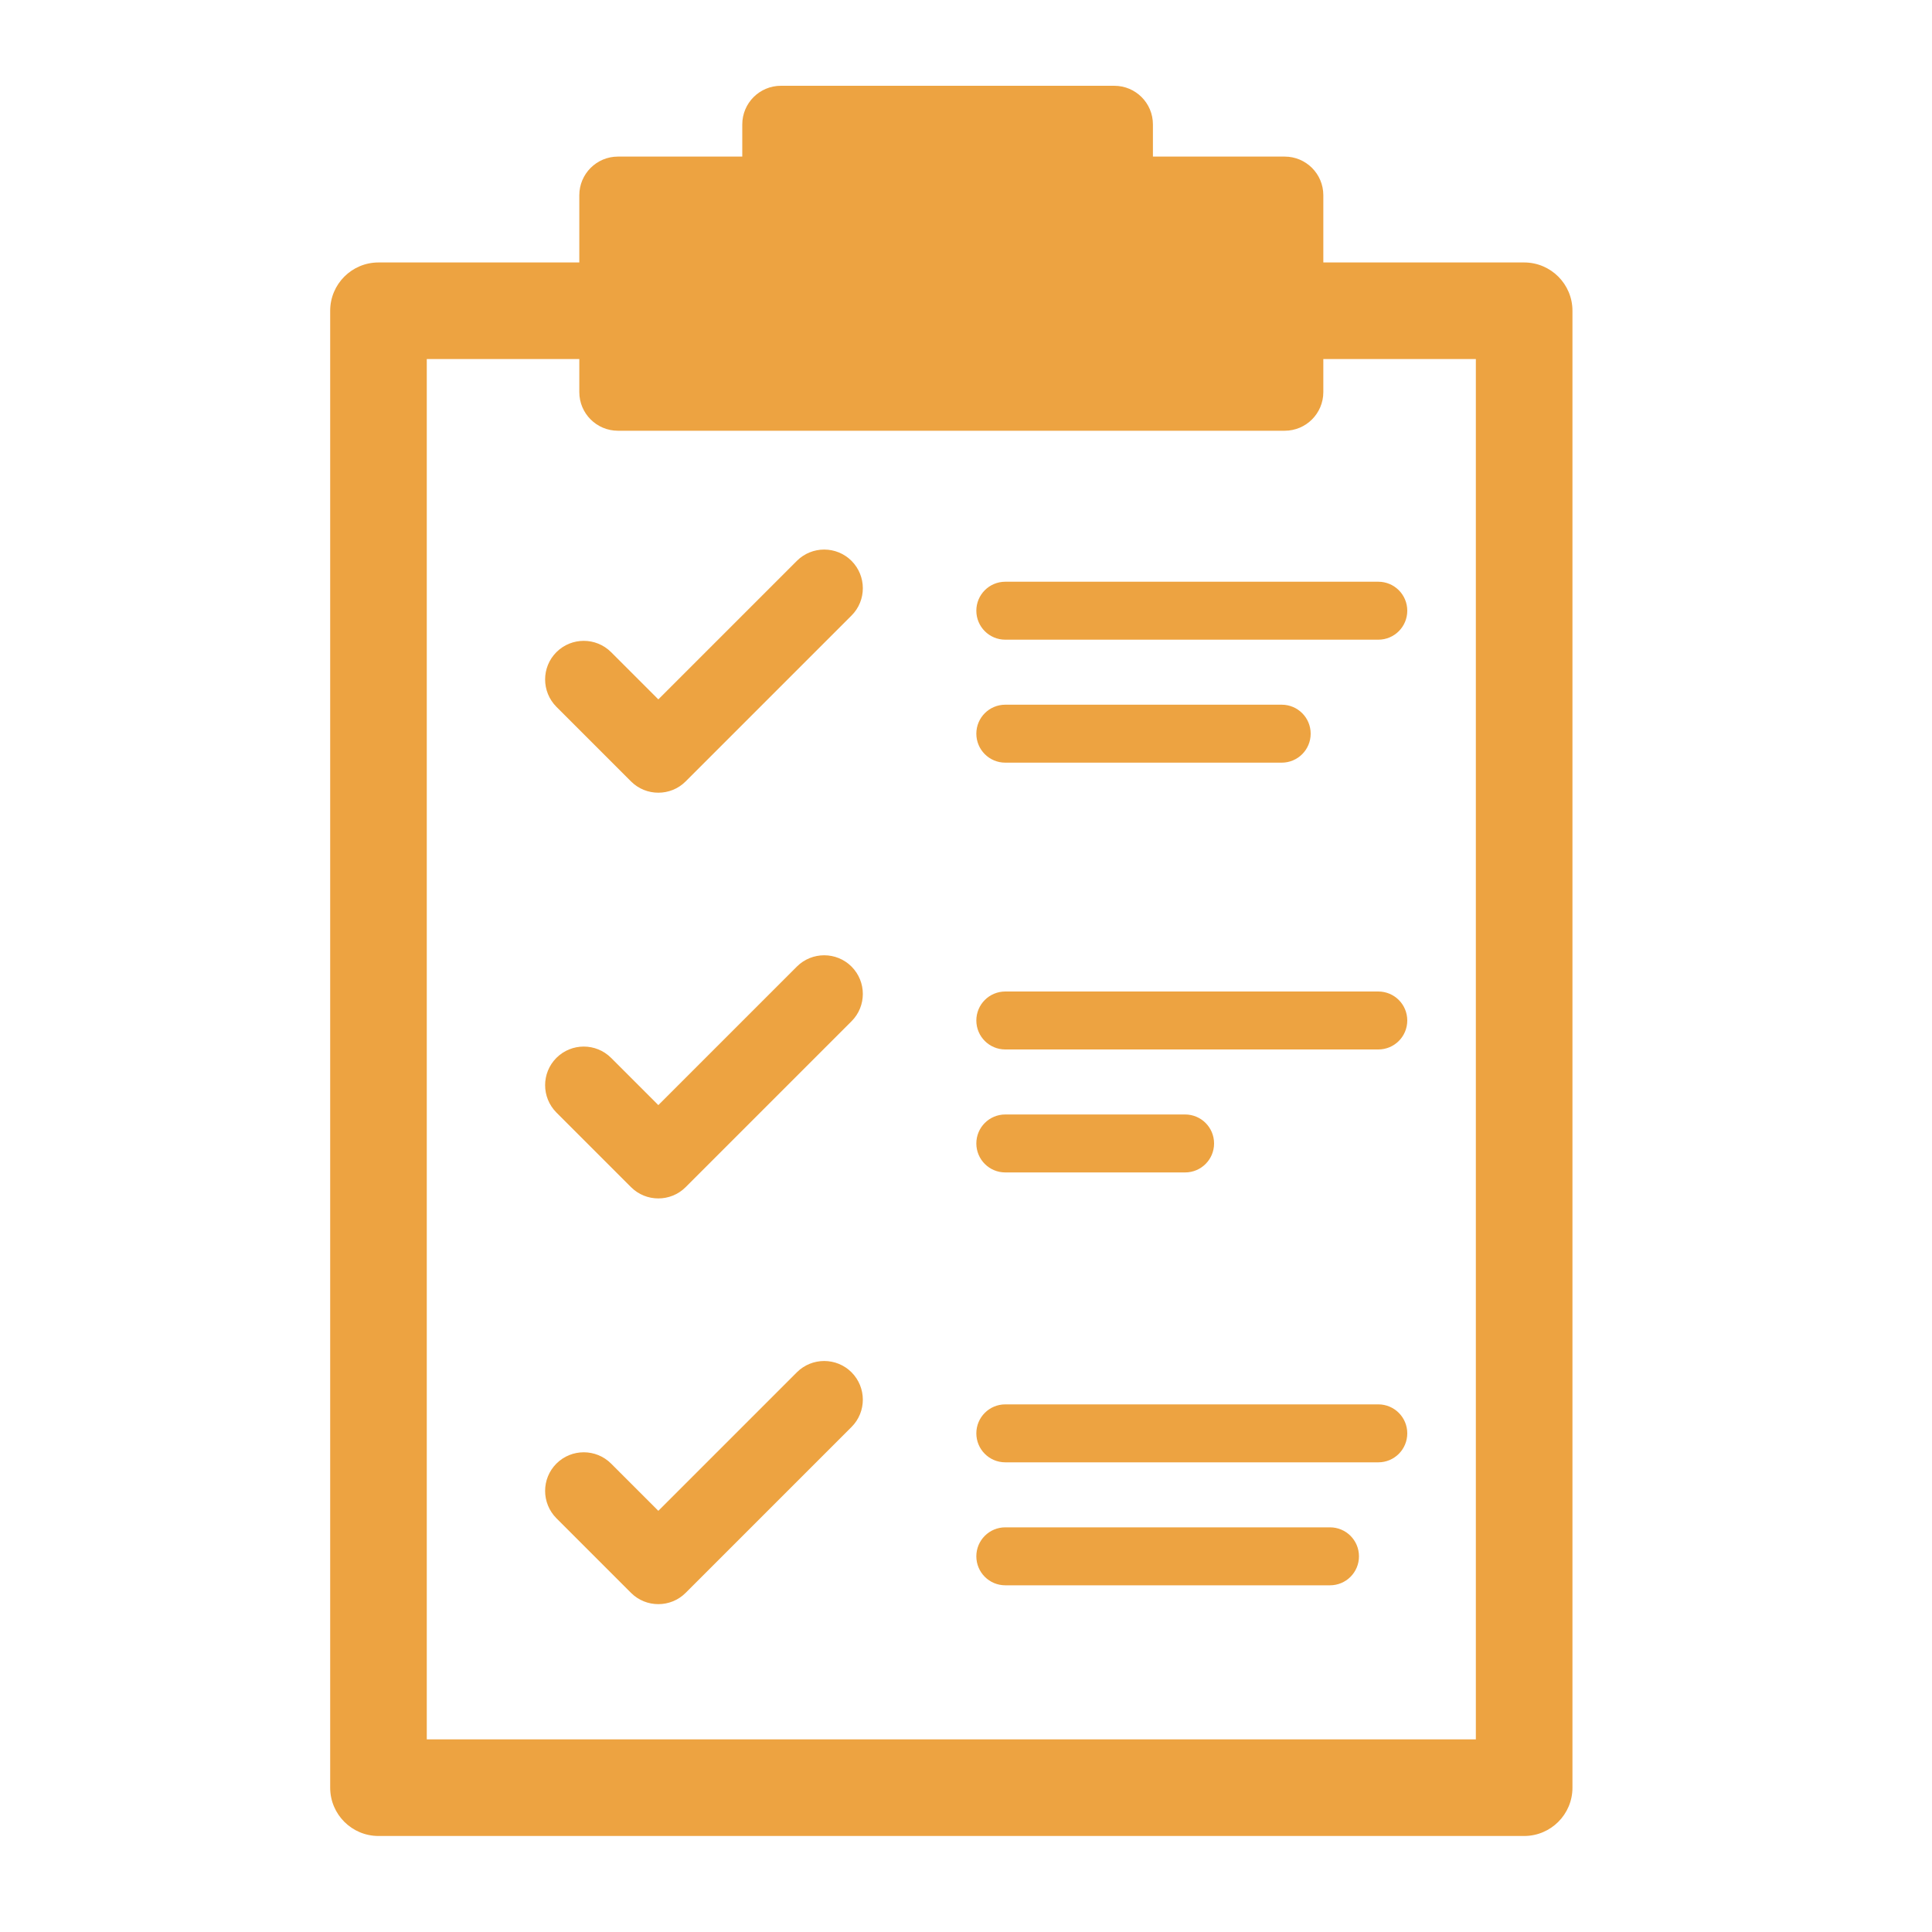
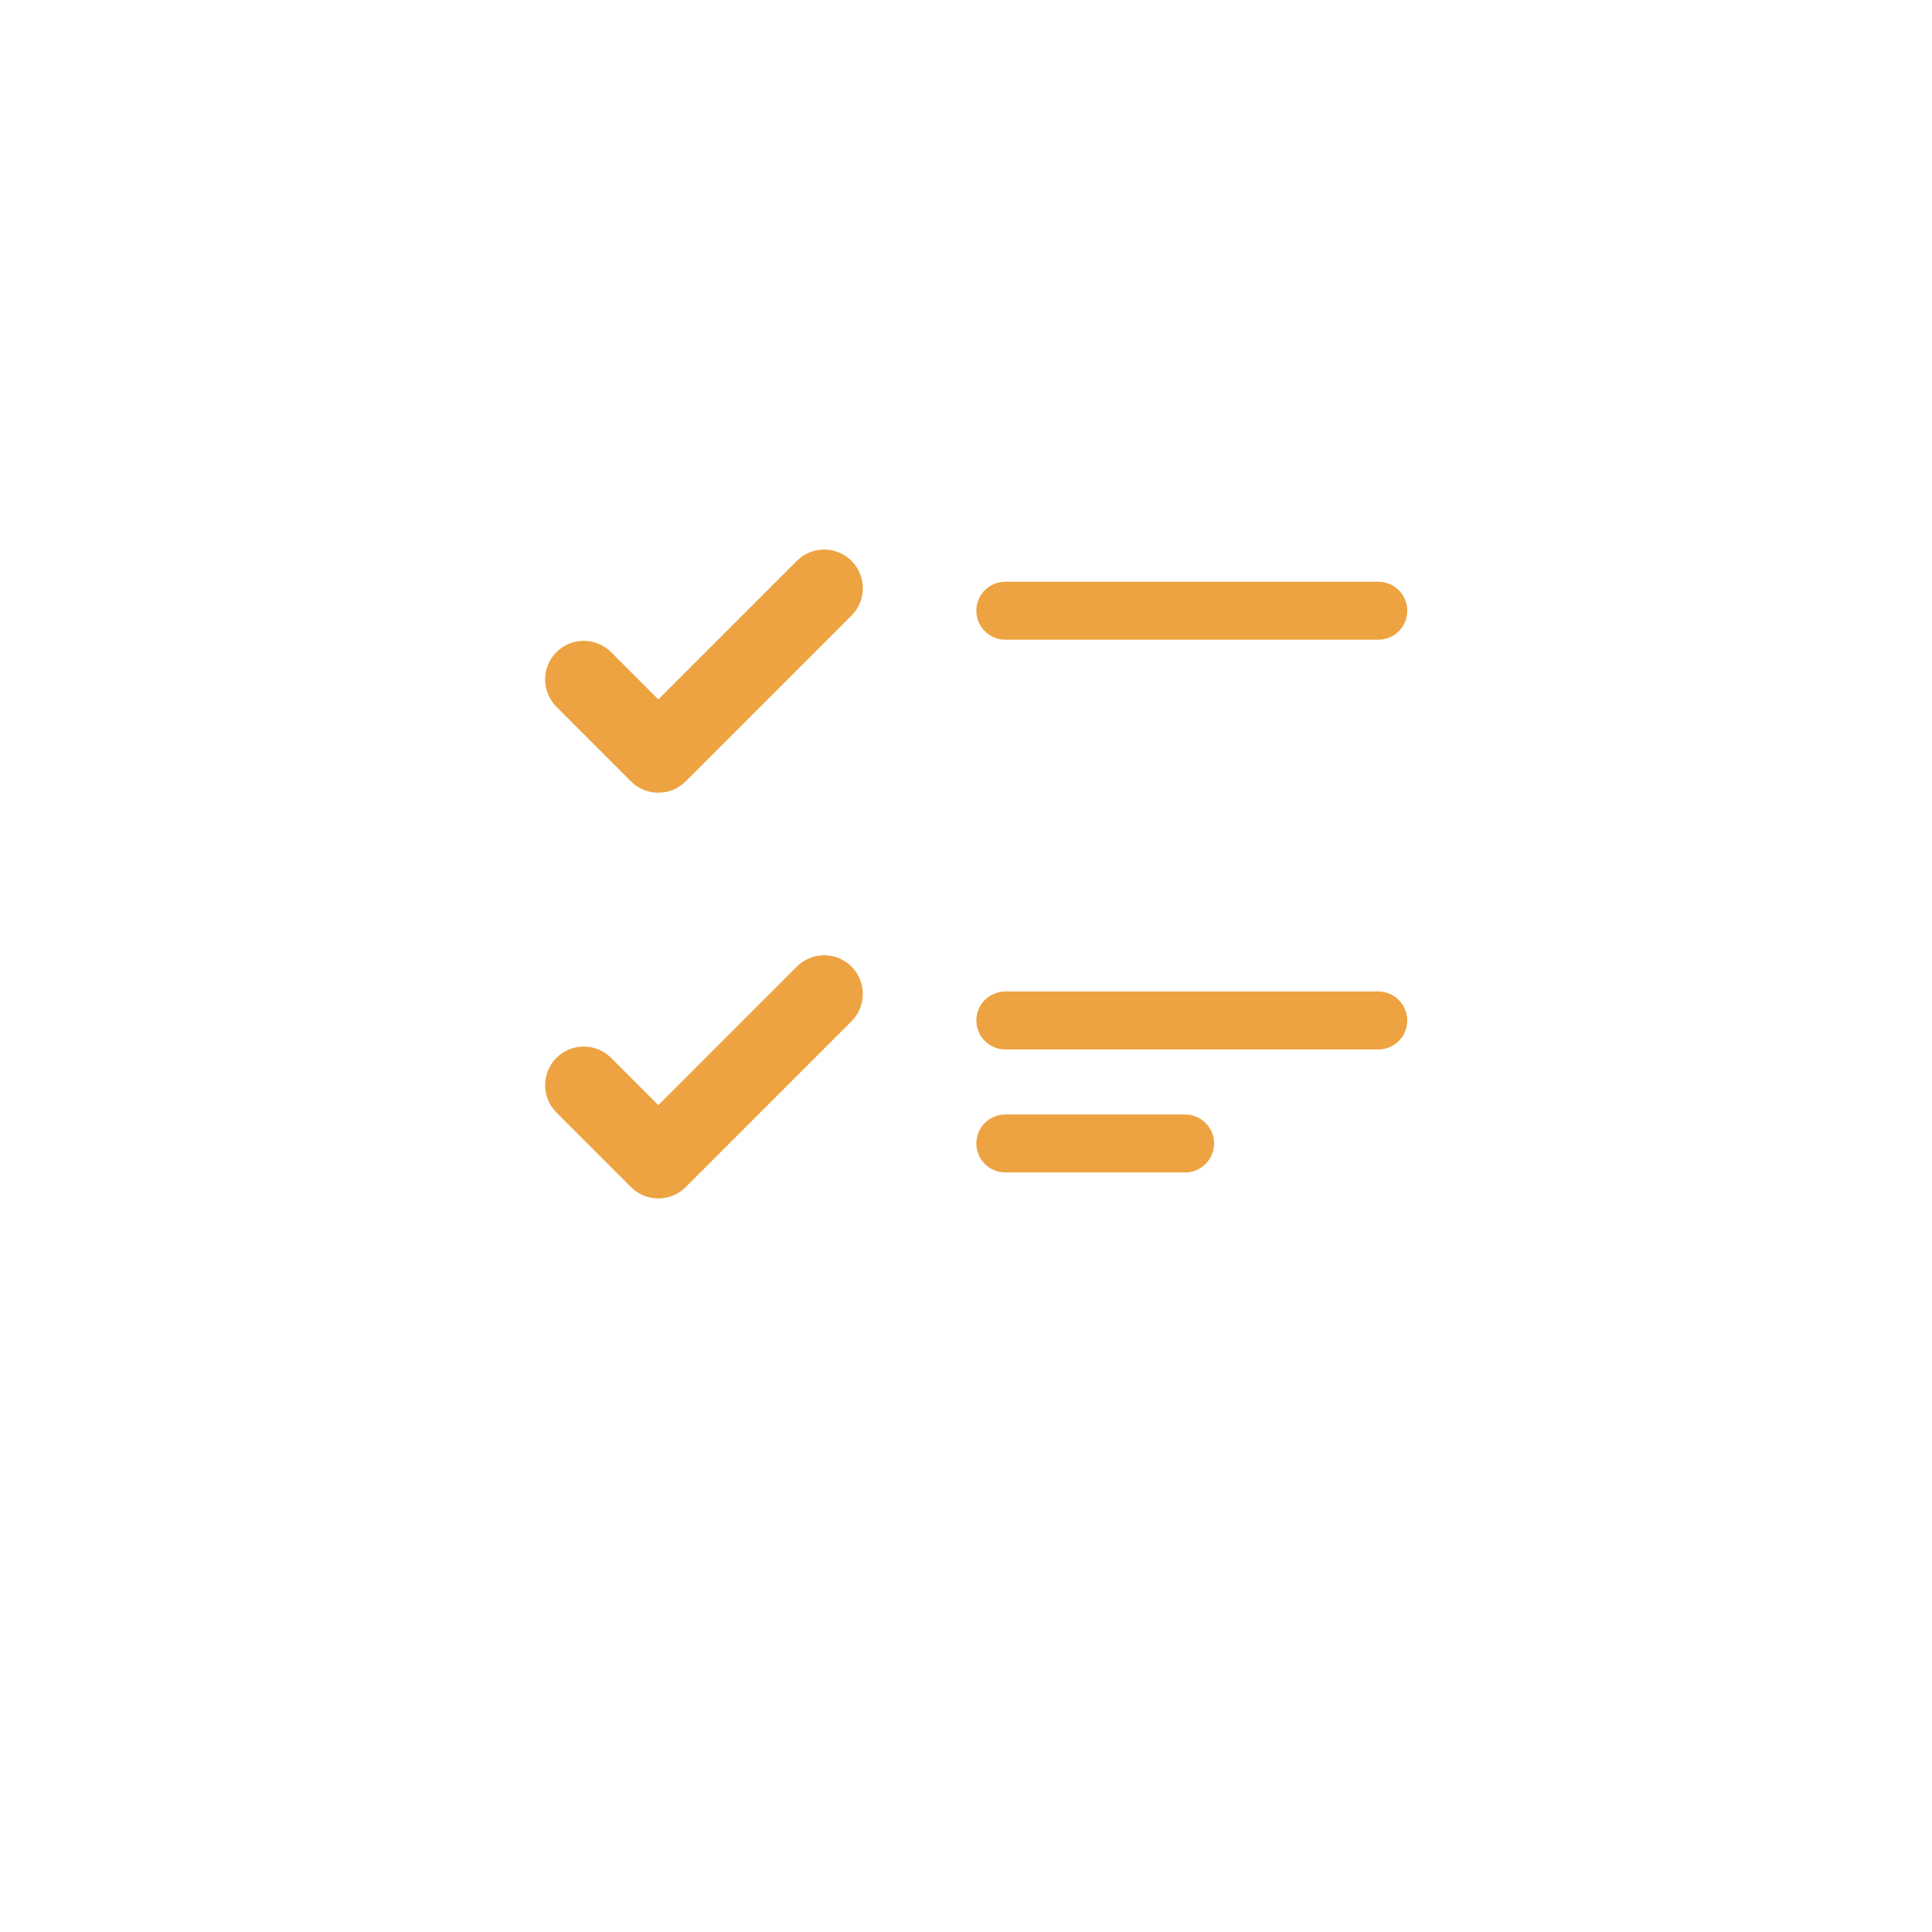
<svg xmlns="http://www.w3.org/2000/svg" id="Layer_2" viewBox="0 0 200 200">
-   <path d="M157.78,27.17h-20.79v-6.96c0-2.21-1.79-4-4-4h-13.64v-3.33c0-2.21-1.79-4-4-4h-34.51c-2.21,0-4,1.79-4,4v3.33h-12.87c-2.21,0-4,1.79-4,4v6.96h-20.79c-2.76,0-5,2.24-5,5v152.89c0,2.76,2.24,5,5,5h118.6c2.76,0,5-2.24,5-5V32.17c0-2.76-2.24-5-5-5ZM152.78,180.06H44.18V37.17h15.79v3.42c0,2.21,1.79,4,4,4h69.02c2.21,0,4-1.79,4-4v-3.42h15.79v142.89Z" style="fill:#eda341;" />
  <path d="M104.07,60.22c-1.66,0-3,1.34-3,3s1.34,3,3,3h38.61c1.66,0,3-1.34,3-3s-1.34-3-3-3h-38.61Z" style="fill:#eda341;" />
-   <path d="M104.07,78.95h28.61c1.66,0,3-1.34,3-3s-1.34-3-3-3h-28.61c-1.66,0-3,1.34-3,3s1.34,3,3,3Z" style="fill:#eda341;" />
  <path d="M142.68,102.64h-38.61c-1.66,0-3,1.34-3,3s1.34,3,3,3h38.61c1.66,0,3-1.34,3-3s-1.34-3-3-3Z" style="fill:#eda341;" />
  <path d="M104.07,121.37h18.61c1.66,0,3-1.34,3-3s-1.34-3-3-3h-18.61c-1.66,0-3,1.34-3,3s1.34,3,3,3Z" style="fill:#eda341;" />
-   <path d="M142.68,145.38h-38.61c-1.66,0-3,1.34-3,3s1.34,3,3,3h38.61c1.66,0,3-1.34,3-3s-1.34-3-3-3Z" style="fill:#eda341;" />
-   <path d="M137.68,158.11h-33.61c-1.66,0-3,1.34-3,3s1.34,3,3,3h33.61c1.66,0,3-1.34,3-3s-1.34-3-3-3Z" style="fill:#eda341;" />
  <path d="M82.49,58.06l-14.34,14.34-4.89-4.89c-1.56-1.56-4.1-1.56-5.66,0-1.56,1.56-1.56,4.09,0,5.66l7.72,7.72c.78.78,1.8,1.17,2.83,1.17s2.05-.39,2.83-1.17l17.17-17.17c1.56-1.56,1.56-4.09,0-5.66-1.56-1.56-4.1-1.56-5.66,0Z" style="fill:#eda341;" />
  <path d="M82.49,100.06l-14.34,14.34-4.89-4.89c-1.56-1.56-4.1-1.56-5.66,0-1.56,1.56-1.56,4.09,0,5.66l7.72,7.72c.78.78,1.8,1.17,2.83,1.17s2.05-.39,2.83-1.17l17.17-17.17c1.56-1.56,1.56-4.09,0-5.66-1.56-1.56-4.1-1.56-5.66,0Z" style="fill:#eda341;" />
-   <path d="M82.49,142.06l-14.34,14.34-4.89-4.89c-1.56-1.56-4.1-1.56-5.66,0-1.56,1.56-1.56,4.09,0,5.66l7.72,7.72c.78.78,1.8,1.17,2.83,1.17s2.05-.39,2.83-1.17l17.17-17.17c1.56-1.56,1.56-4.09,0-5.66-1.56-1.56-4.1-1.56-5.66,0Z" style="fill:#eda341;" />
</svg>